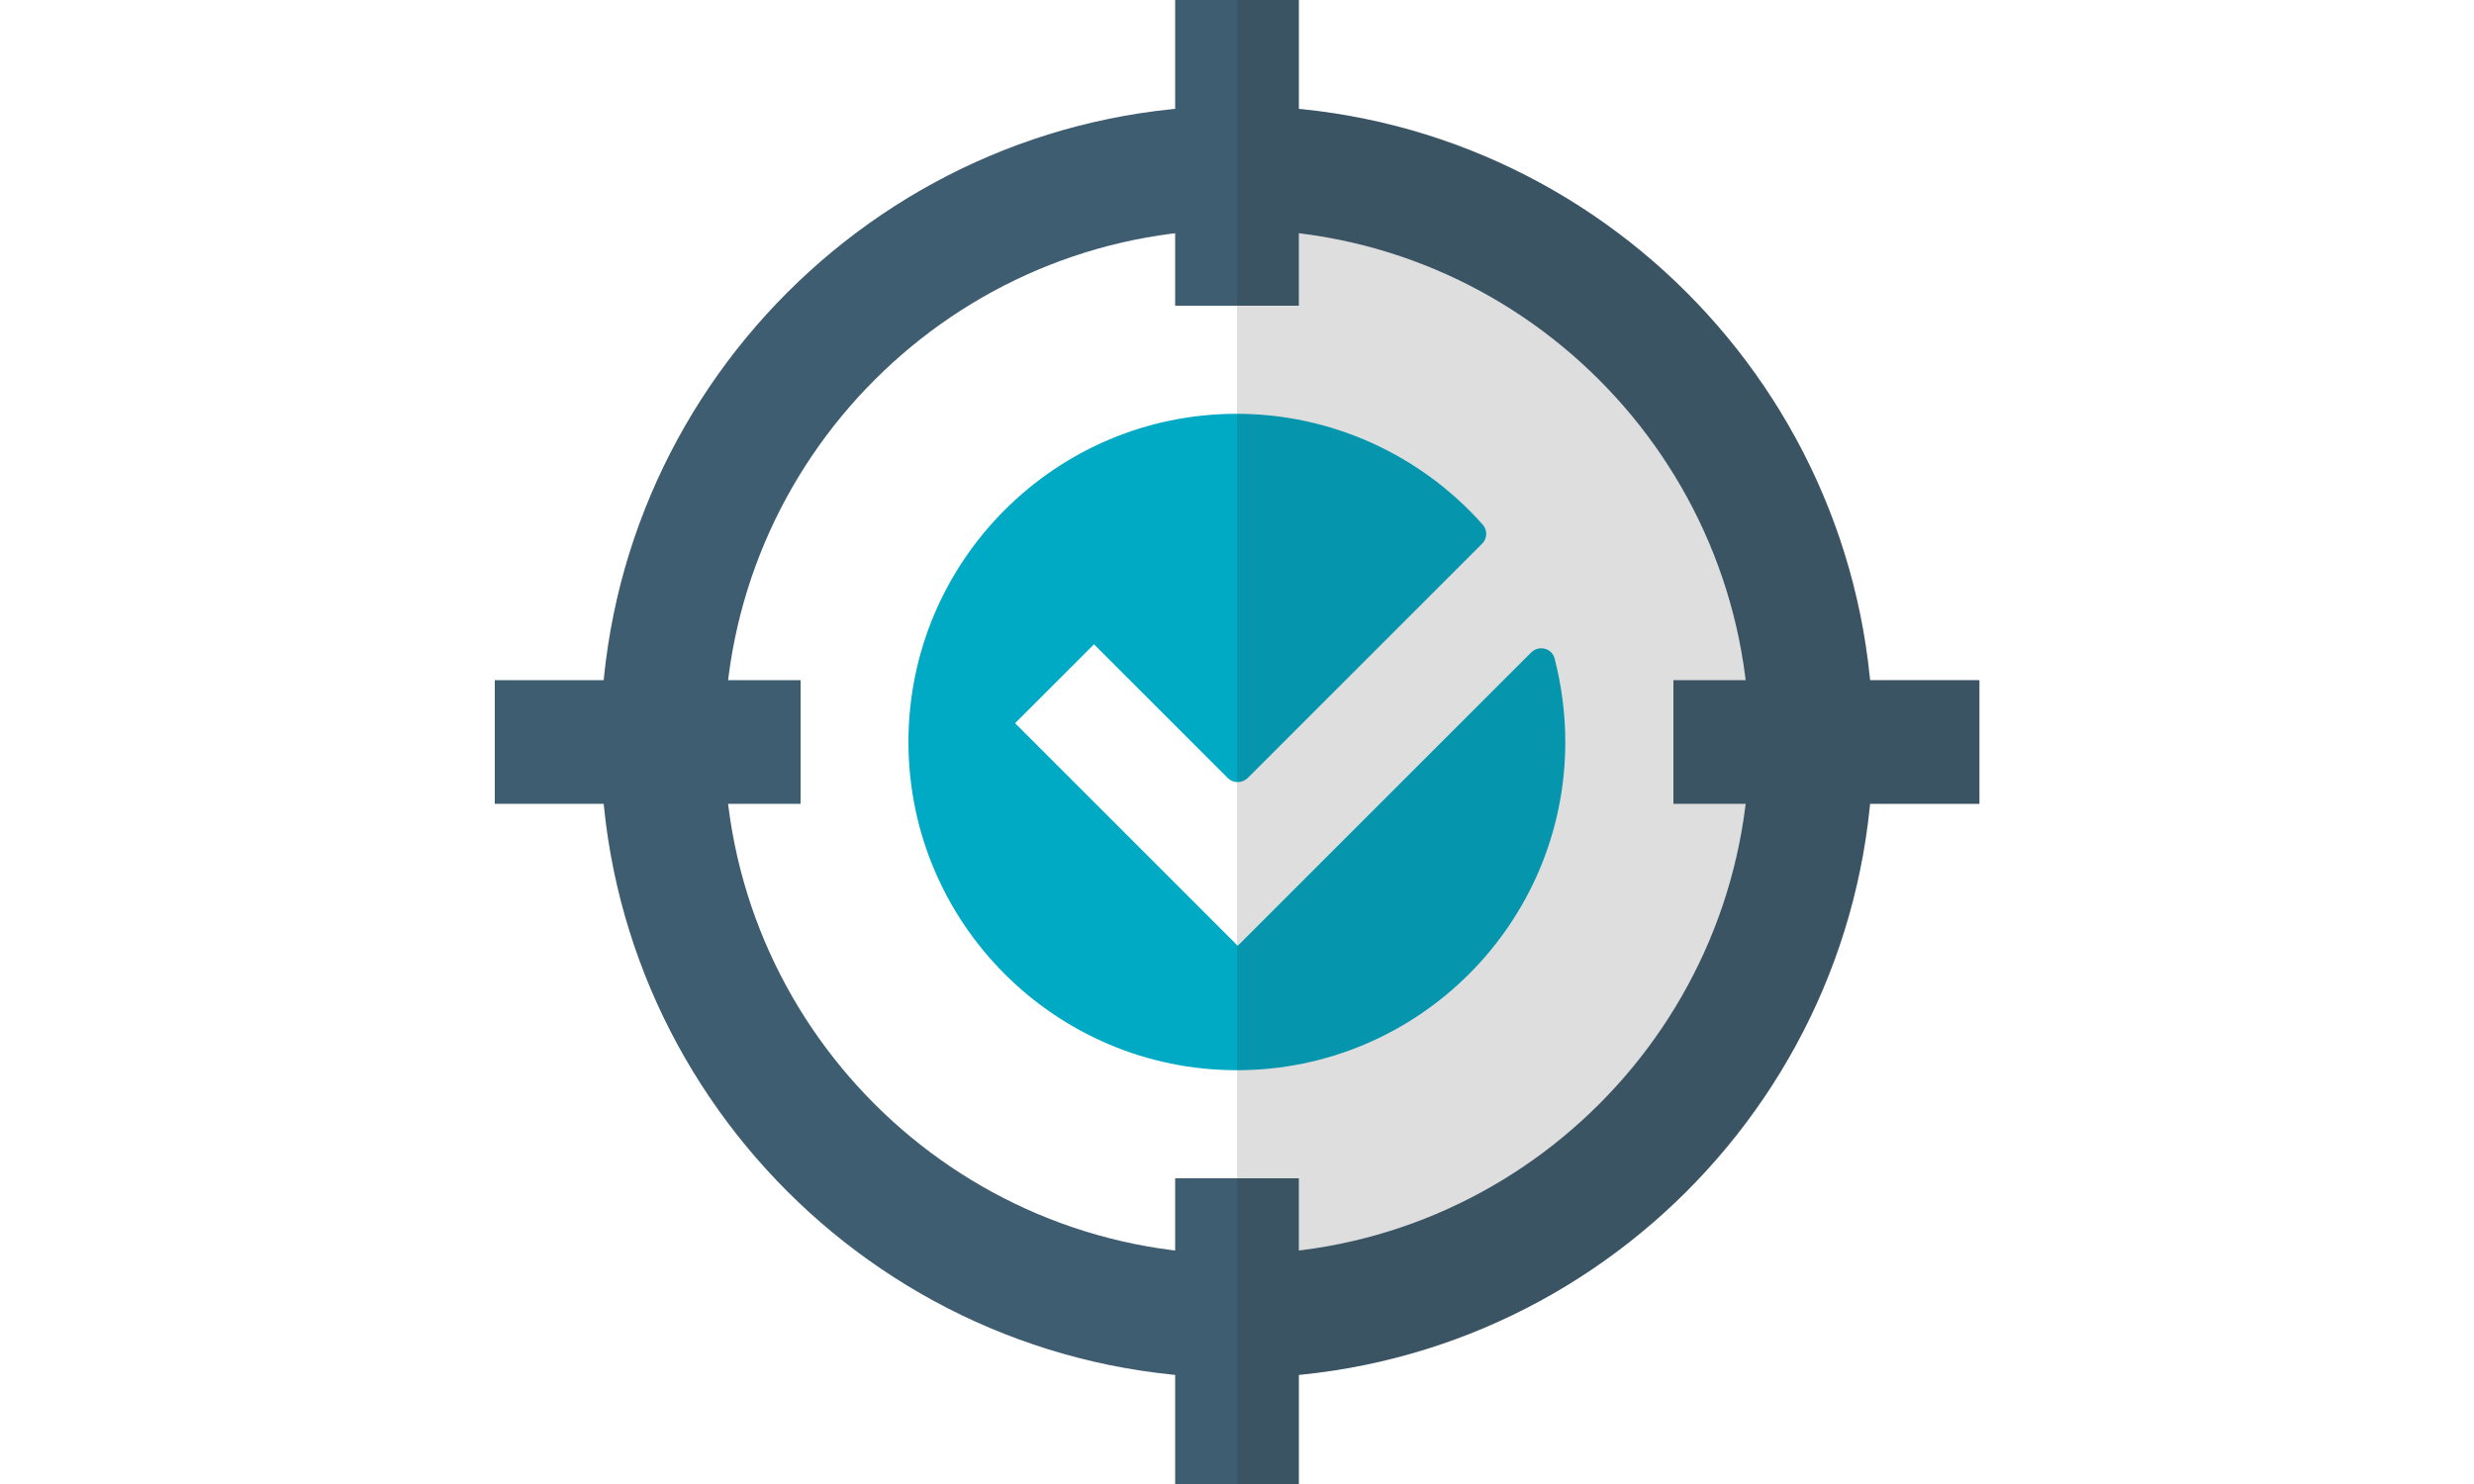
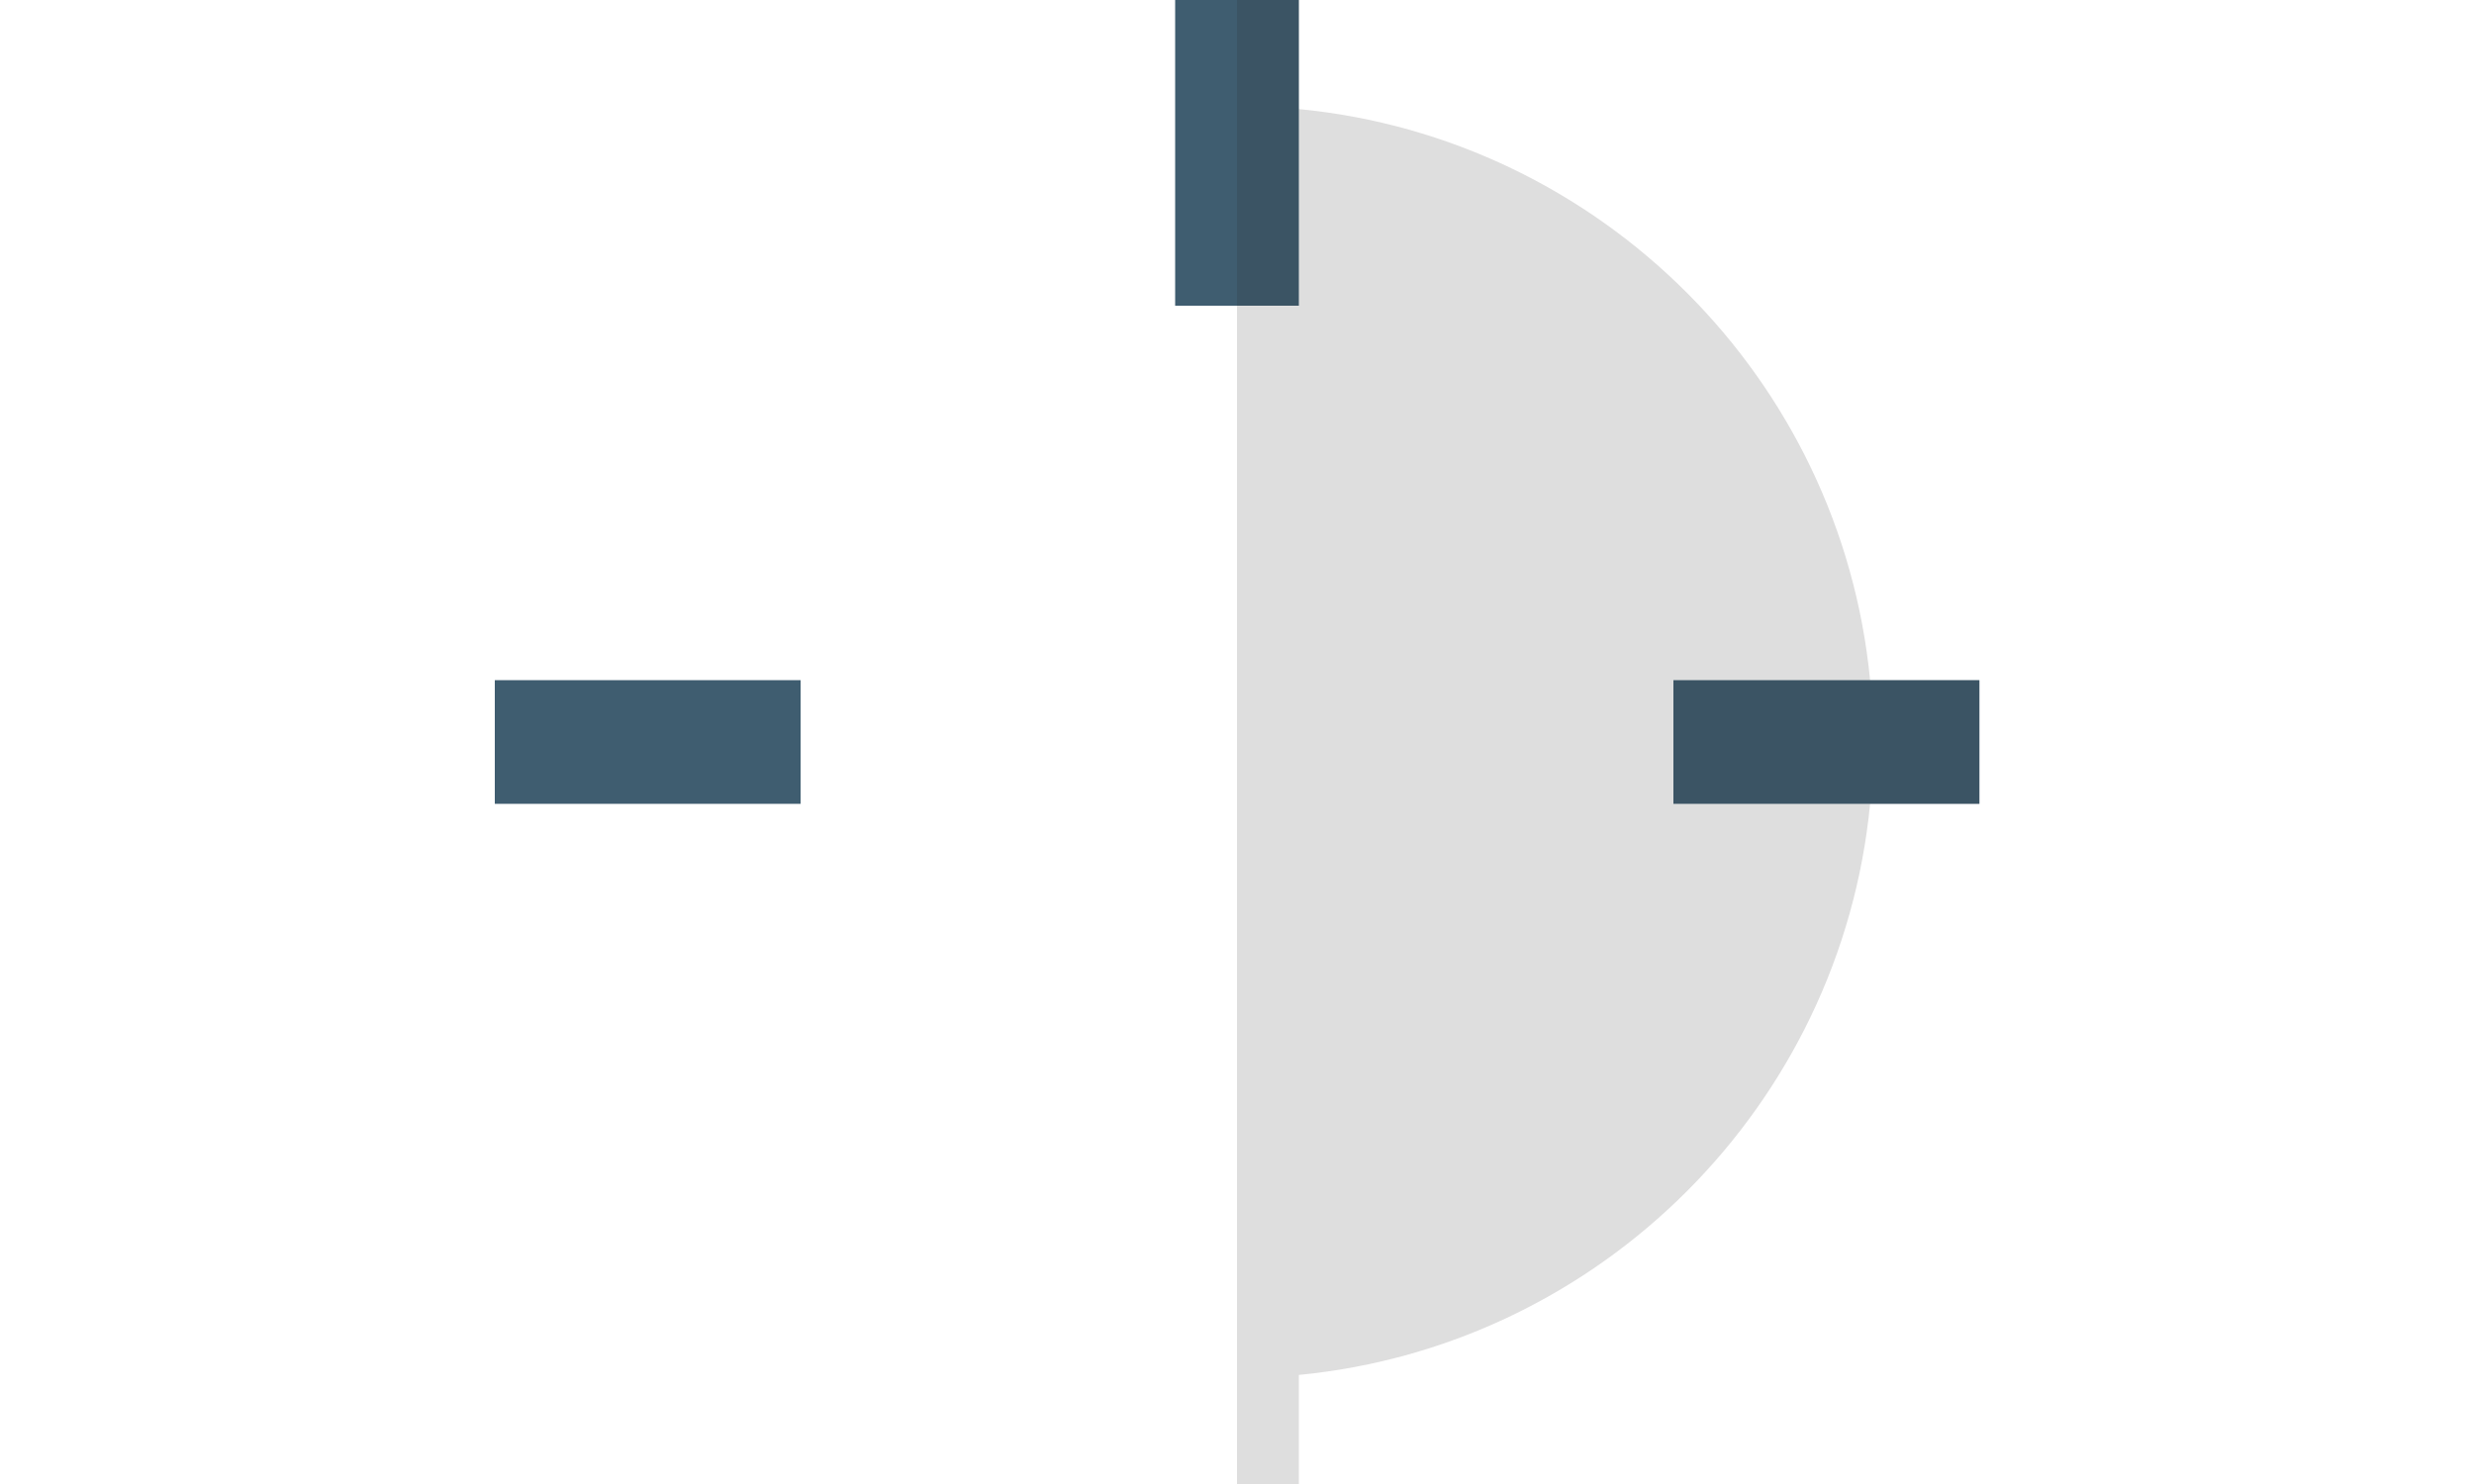
<svg xmlns="http://www.w3.org/2000/svg" viewBox="0 0 100 60">
  <g style="isolation: isolate;">
    <g id="Layer_1" data-name="Layer 1">
      <g>
-         <path d="M50,55.71c-14.18,0-25.72-11.54-25.72-25.71S35.82,4.28,50,4.28s25.71,11.54,25.71,25.72-11.54,25.71-25.71,25.71ZM50,9.28c-11.42,0-20.72,9.29-20.72,20.72s9.29,20.71,20.72,20.71,20.71-9.29,20.71-20.71-9.29-20.72-20.71-20.72Z" style="fill: #3f5d70;" />
-         <path d="M50,43.27c7.32,0,13.27-5.95,13.27-13.27,0-1.14-.15-2.27-.43-3.37-.05-.2-.2-.35-.4-.4-.19-.05-.4,0-.55.15l-11.86,11.86-9-9,3.19-3.19,5.41,5.41c.11.11.25.16.4.16s.29-.06.4-.16l9.48-9.48c.21-.21.22-.55.02-.77-2.52-2.84-6.14-4.48-9.94-4.48-7.32,0-13.27,5.95-13.27,13.27,0,7.32,5.95,13.27,13.27,13.27Z" style="fill: #00a9c4;" />
        <g>
          <rect x="47.5" width="5" height="12.36" style="fill: #3f5d70;" />
-           <rect x="47.5" y="47.64" width="5" height="12.36" style="fill: #3f5d70;" />
        </g>
        <g>
          <rect x="20" y="27.5" width="12.36" height="5" style="fill: #3f5d70;" />
          <rect x="67.64" y="27.5" width="12.37" height="5" style="fill: #3f5d70;" />
        </g>
      </g>
      <g style="mix-blend-mode: multiply; opacity: .15;">
        <path d="M75.59,27.5c-1.18-12.19-10.9-21.91-23.09-23.09V0h-2.5v60h2.5v-4.41c12.19-1.18,21.91-10.9,23.09-23.09h4.41v-5h-4.41Z" style="fill: #231f20;" />
      </g>
    </g>
  </g>
</svg>